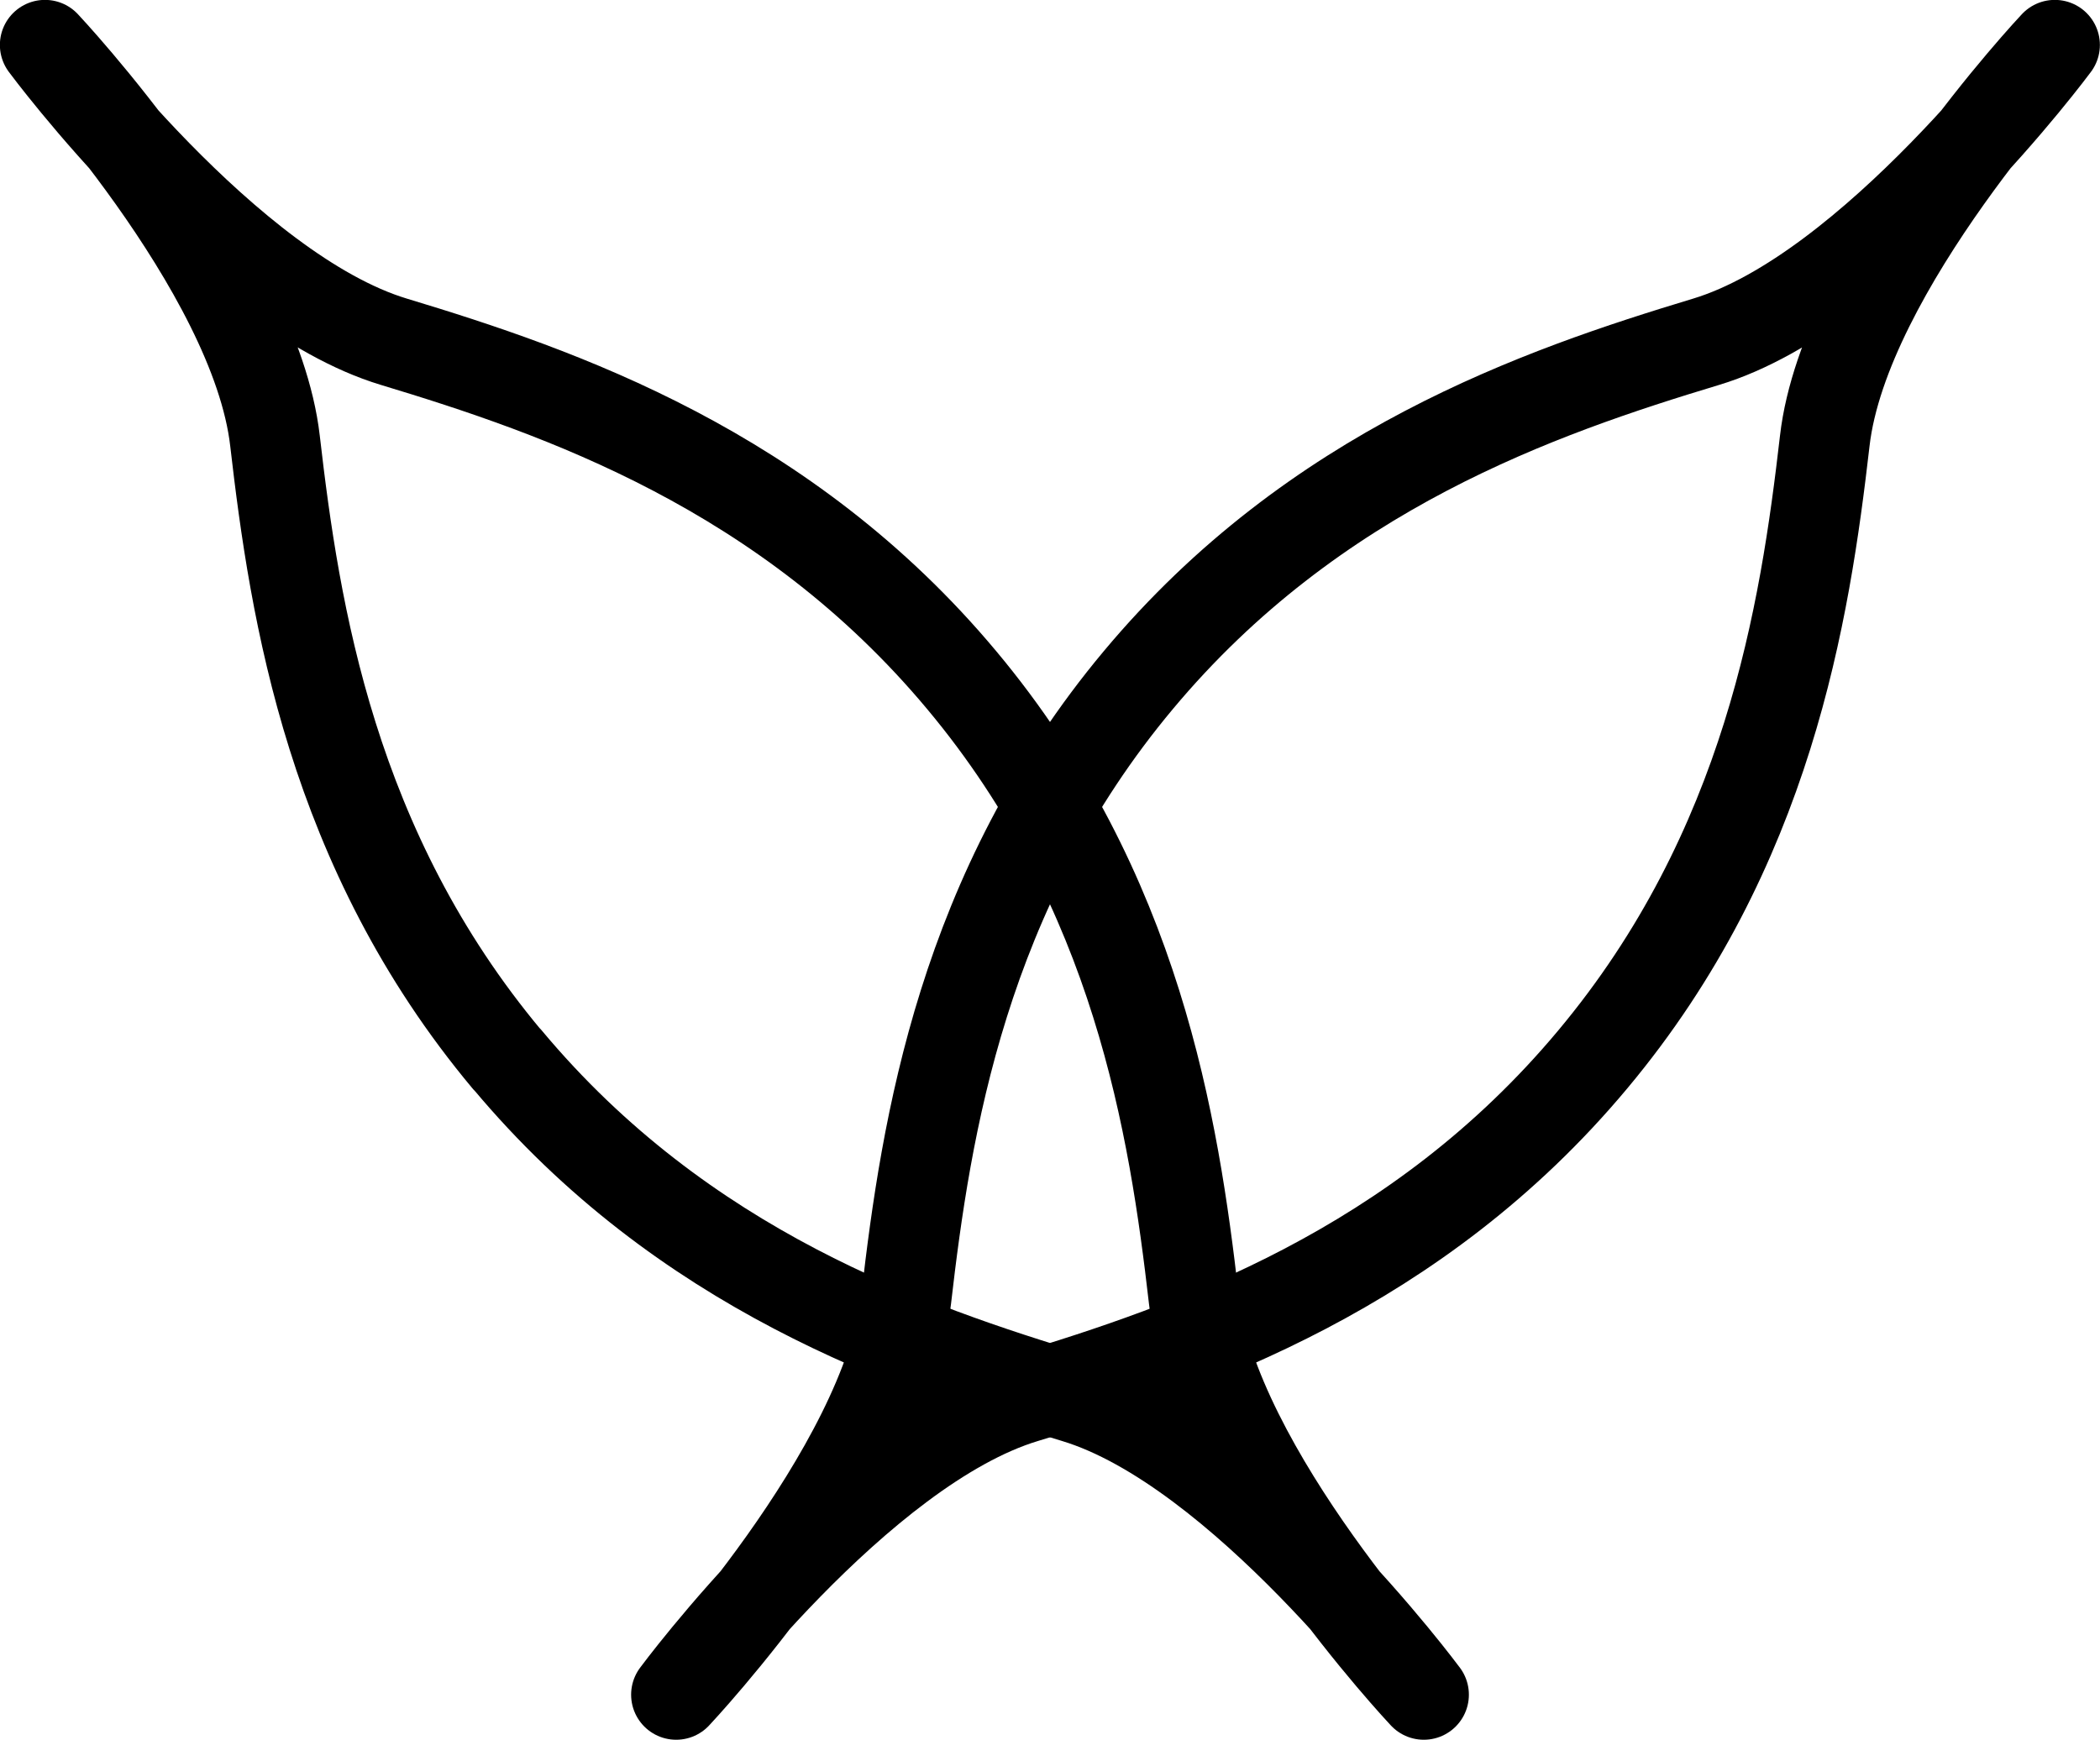
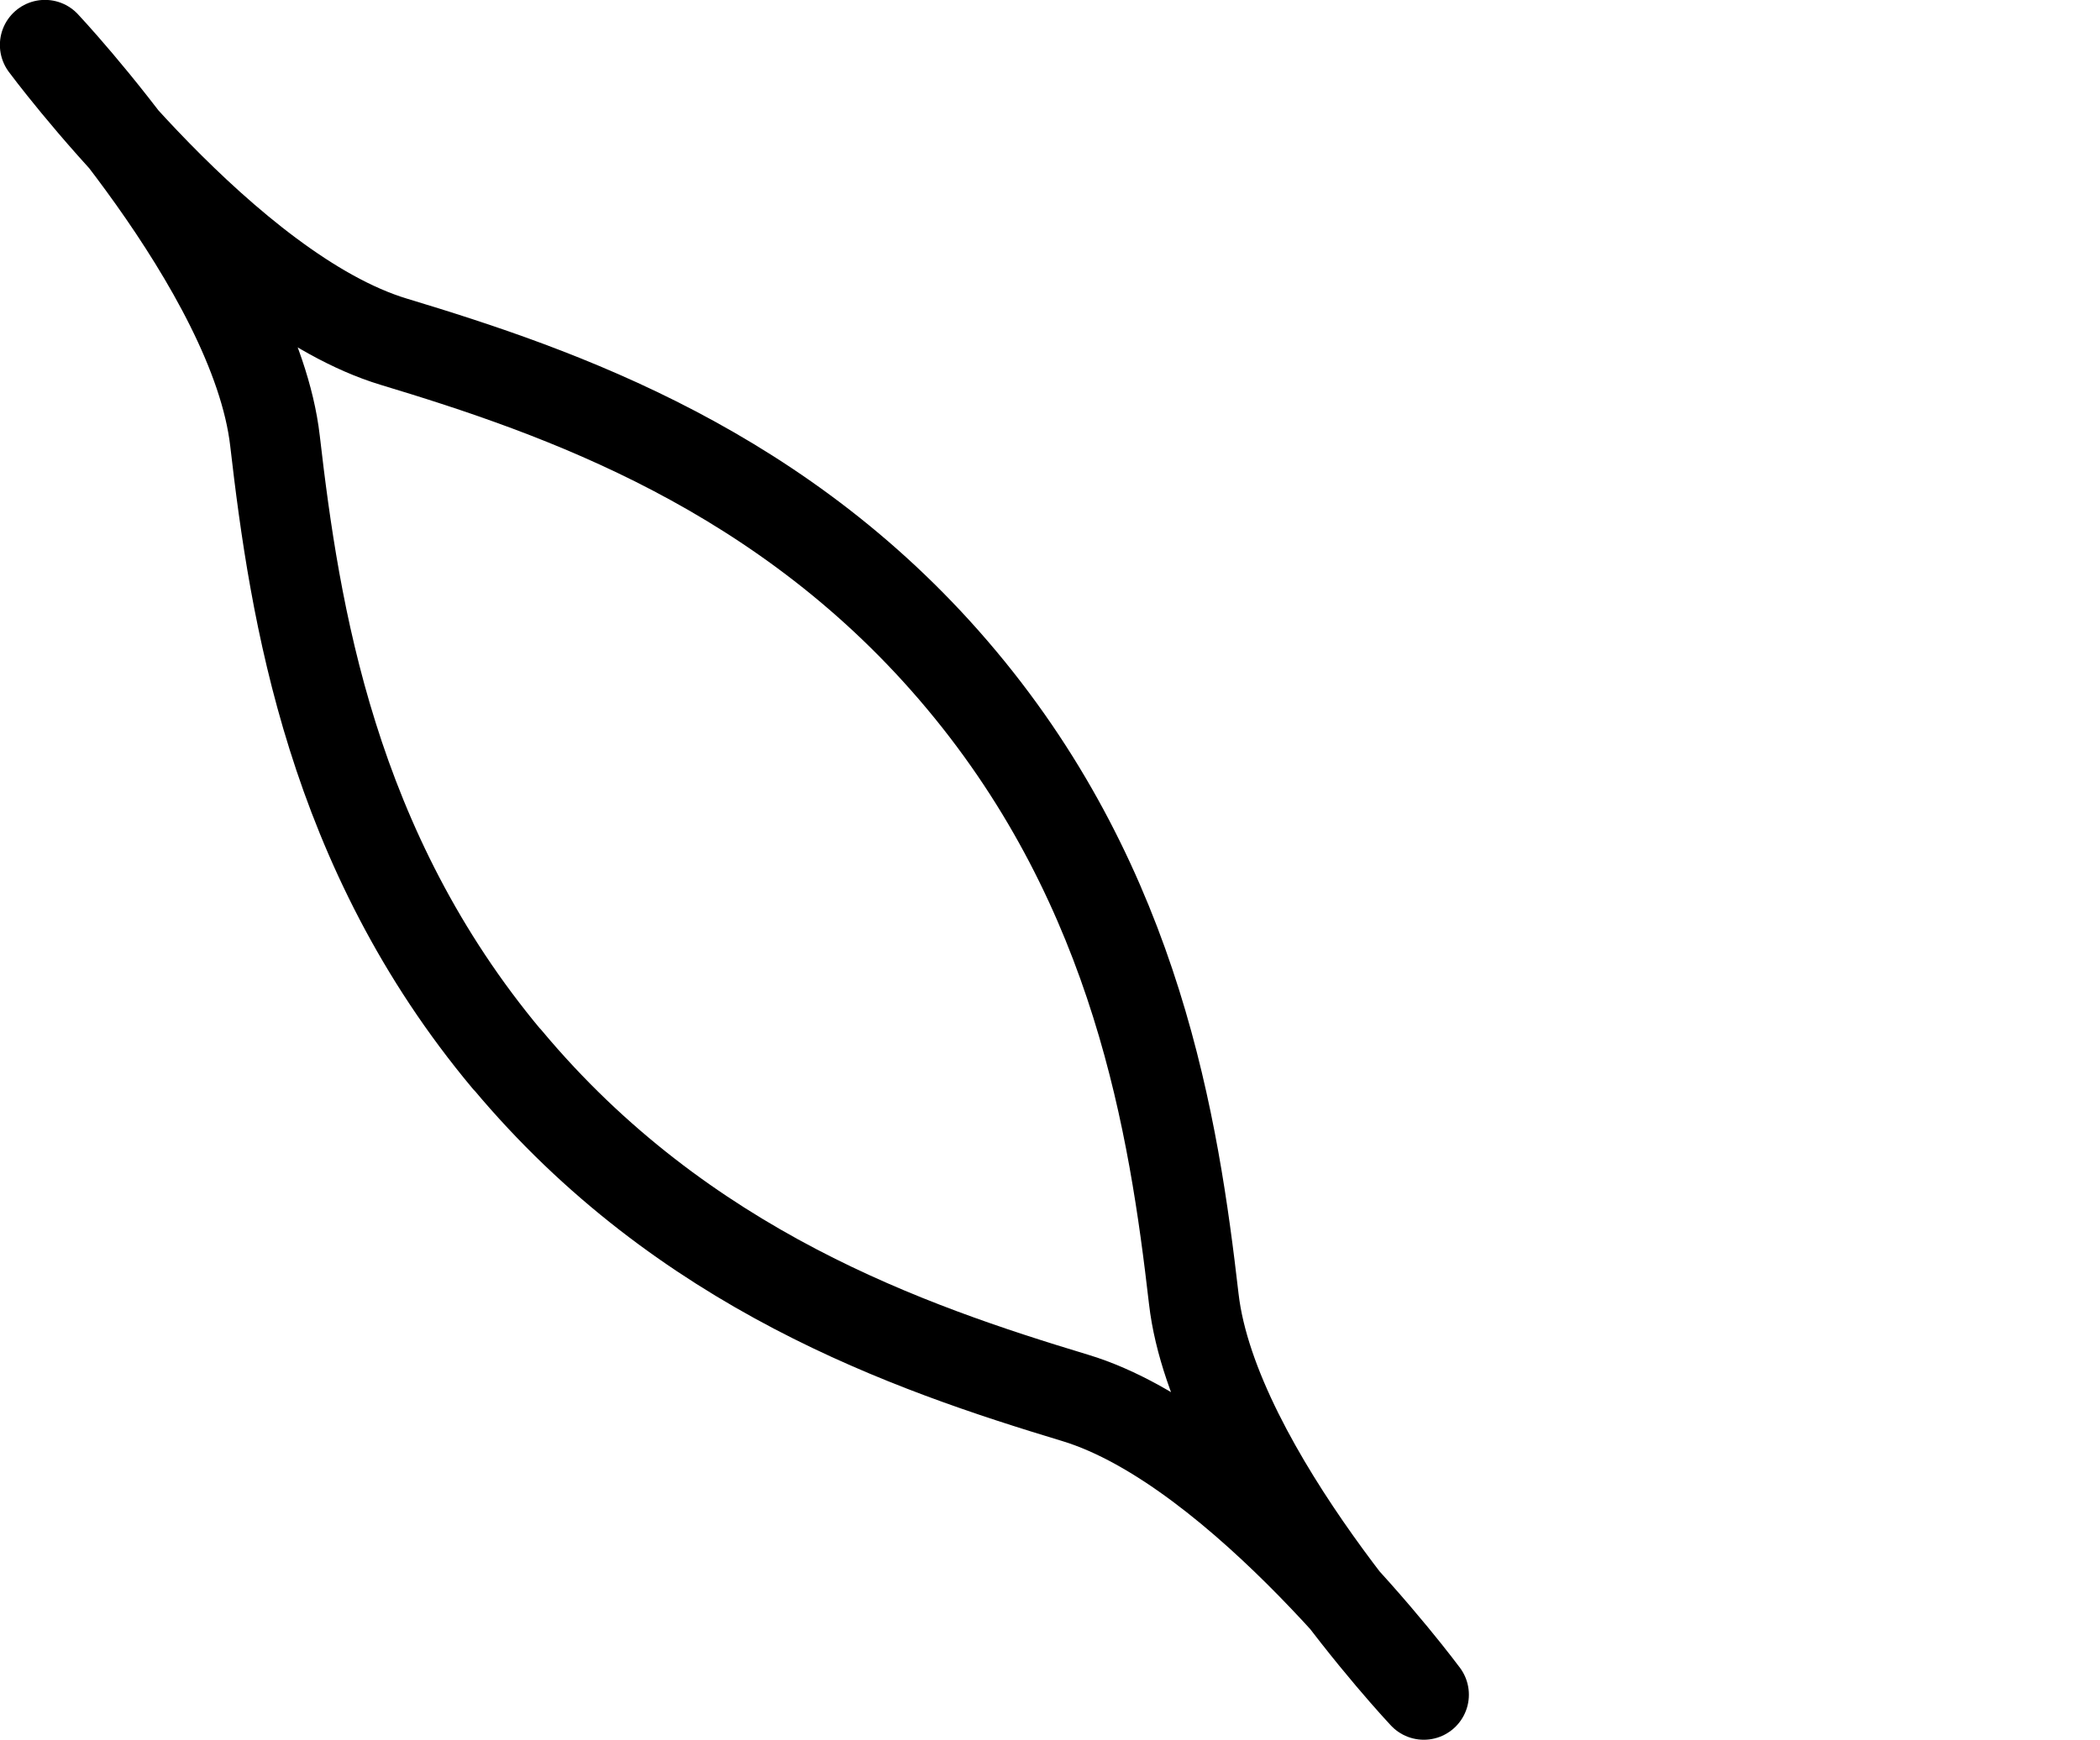
<svg xmlns="http://www.w3.org/2000/svg" id="Layer_2" data-name="Layer 2" viewBox="0 0 92.02 76.26">
  <defs>
    <style>
      .cls-1 {
        fill: none;
        stroke: #000;
        stroke-linecap: round;
        stroke-linejoin: round;
        stroke-width: 3.95px;
      }
    </style>
  </defs>
  <g id="Object">
    <g>
      <path class="cls-1" d="M22.23,46.44c7.7,9.22,17.6,12.63,24.88,14.83,7.28,2.2,15.28,13.01,15.28,13.01h0s-9.21-9.79-10.08-17.35c-.87-7.55-2.47-17.91-10.17-27.12h0c-7.7-9.22-17.6-12.63-24.88-14.83C9.97,12.78,1.97,1.97,1.97,1.97h0s9.21,9.79,10.08,17.35c.87,7.55,2.47,17.91,10.17,27.12" />
-       <path class="cls-1" d="M69.79,46.44c-7.7,9.22-17.6,12.63-24.88,14.83-7.28,2.2-15.28,13.01-15.28,13.01h0s9.21-9.79,10.08-17.35c.87-7.55,2.47-17.91,10.17-27.12h0c7.7-9.22,17.6-12.63,24.88-14.83,7.28-2.2,15.28-13.01,15.28-13.01h0s-9.21,9.79-10.08,17.35c-.87,7.55-2.47,17.91-10.17,27.12" />
    </g>
  </g>
</svg>